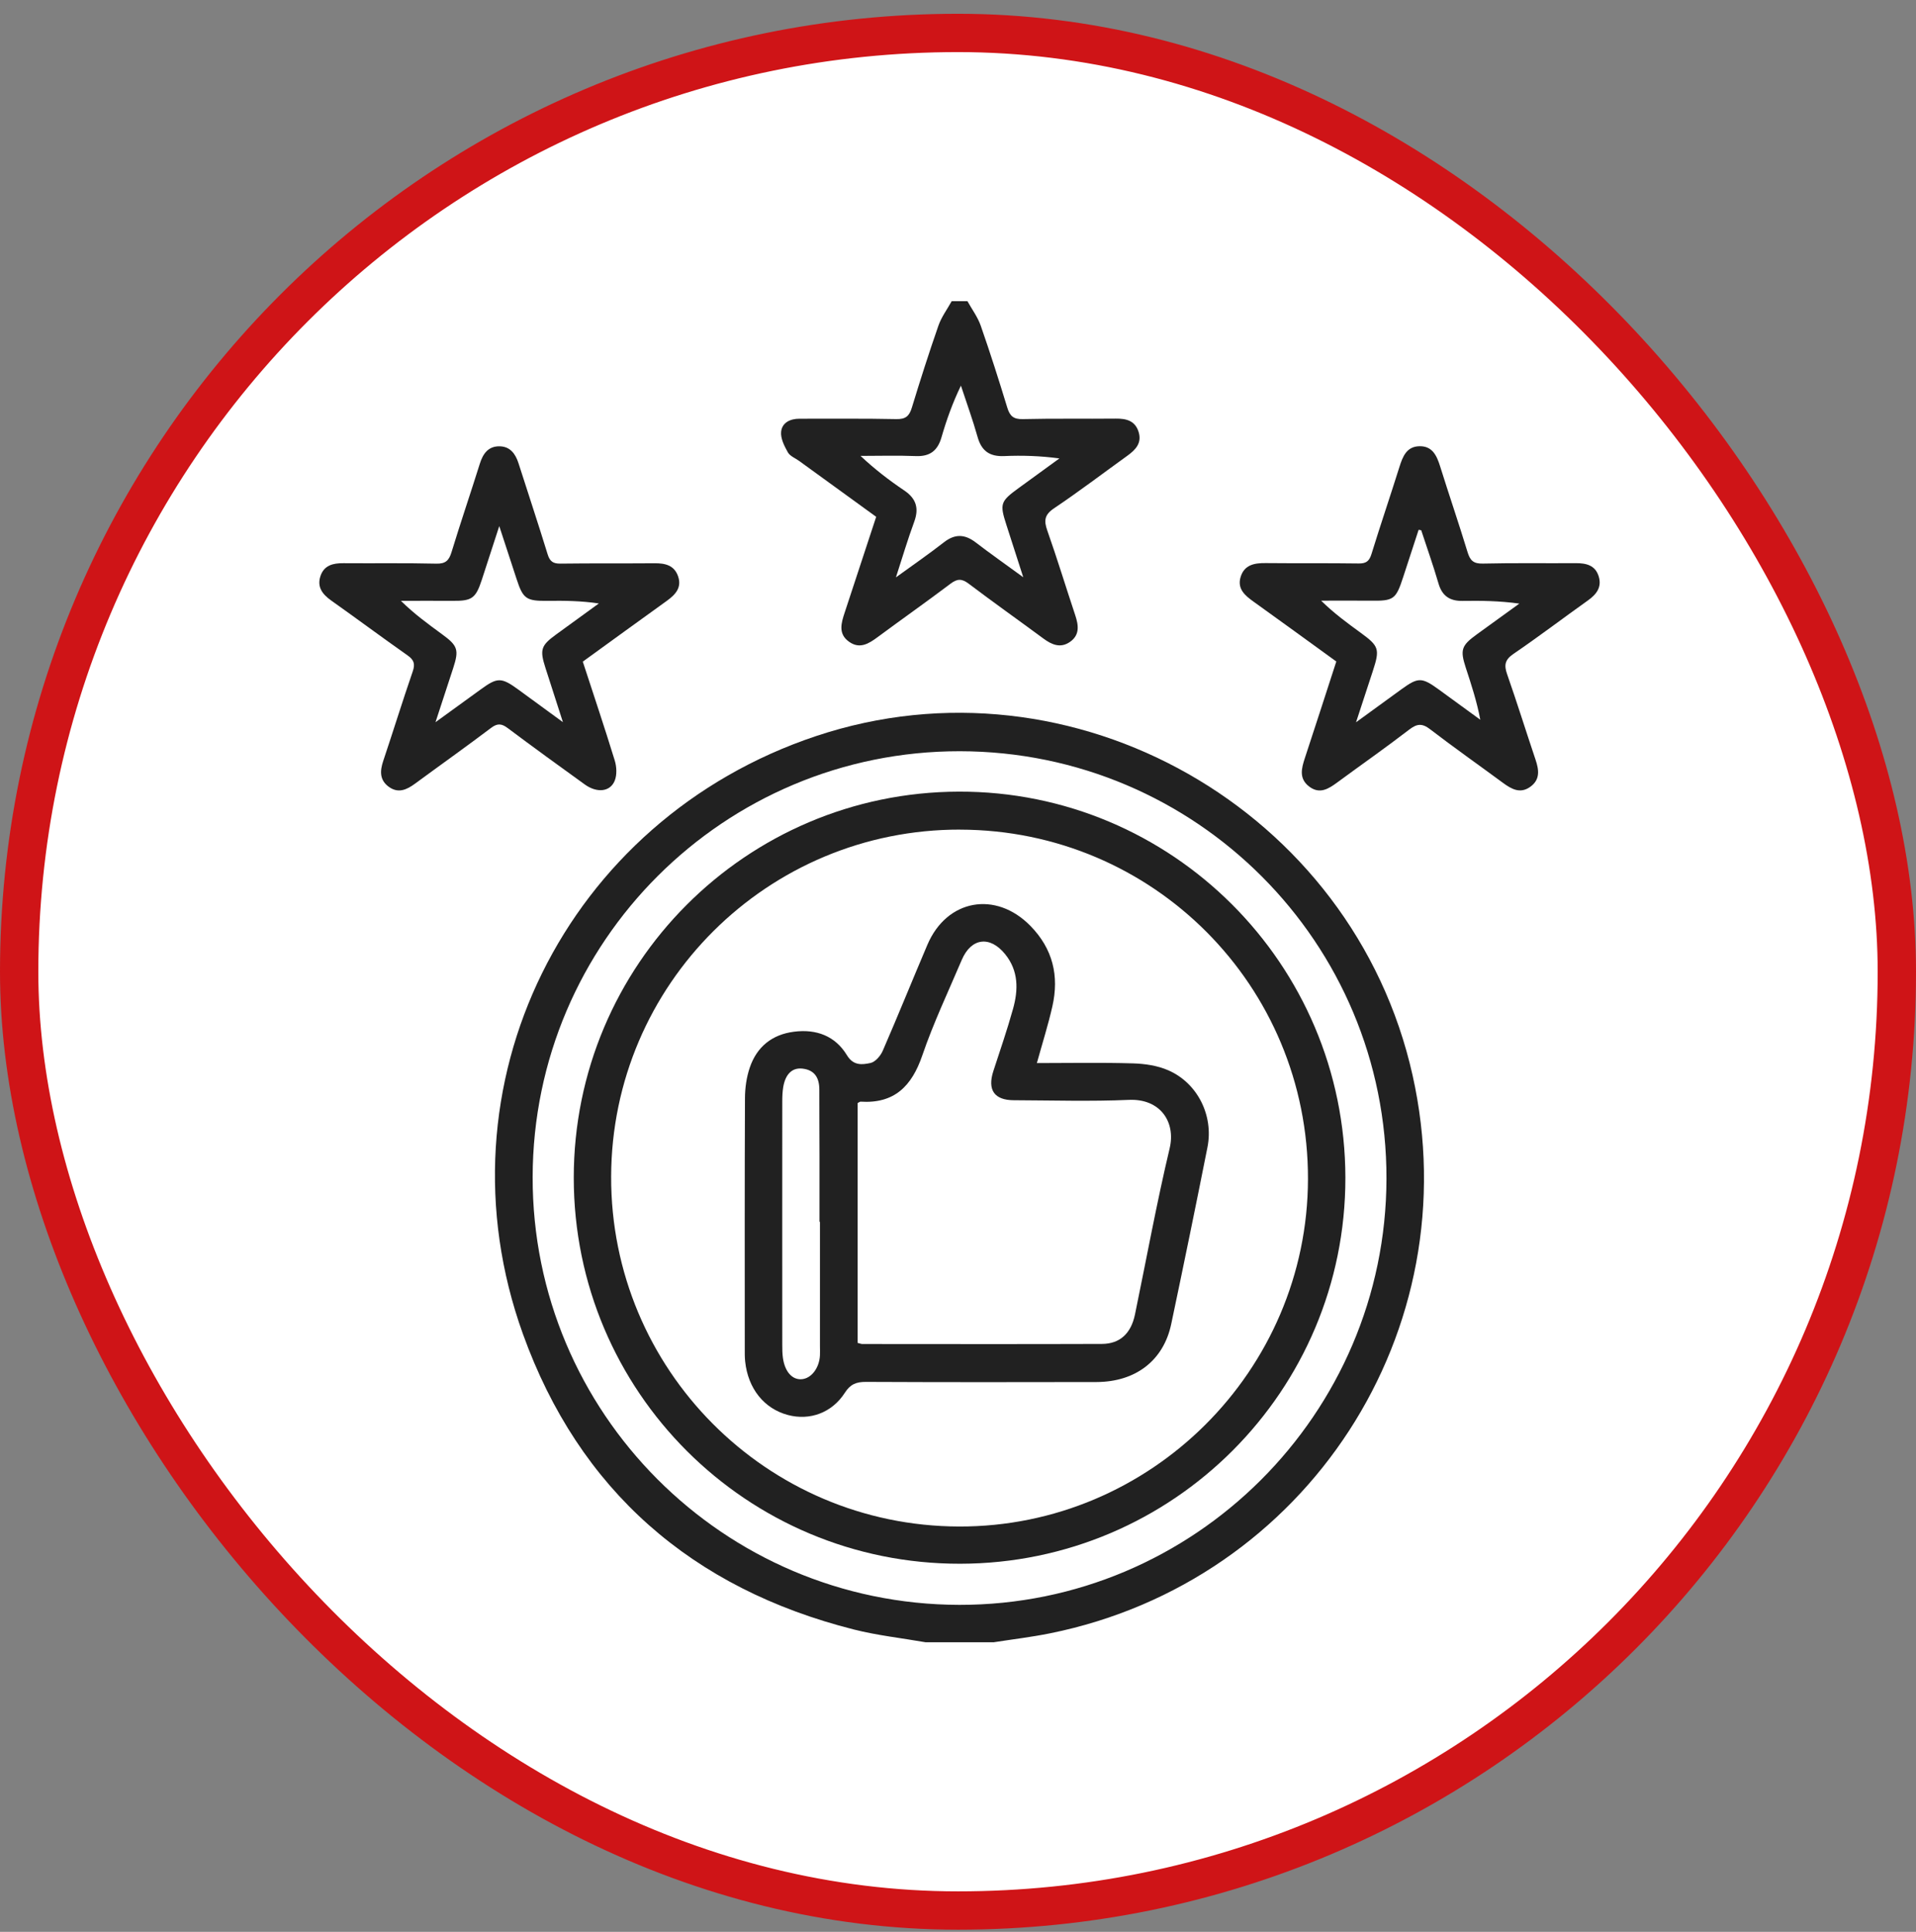
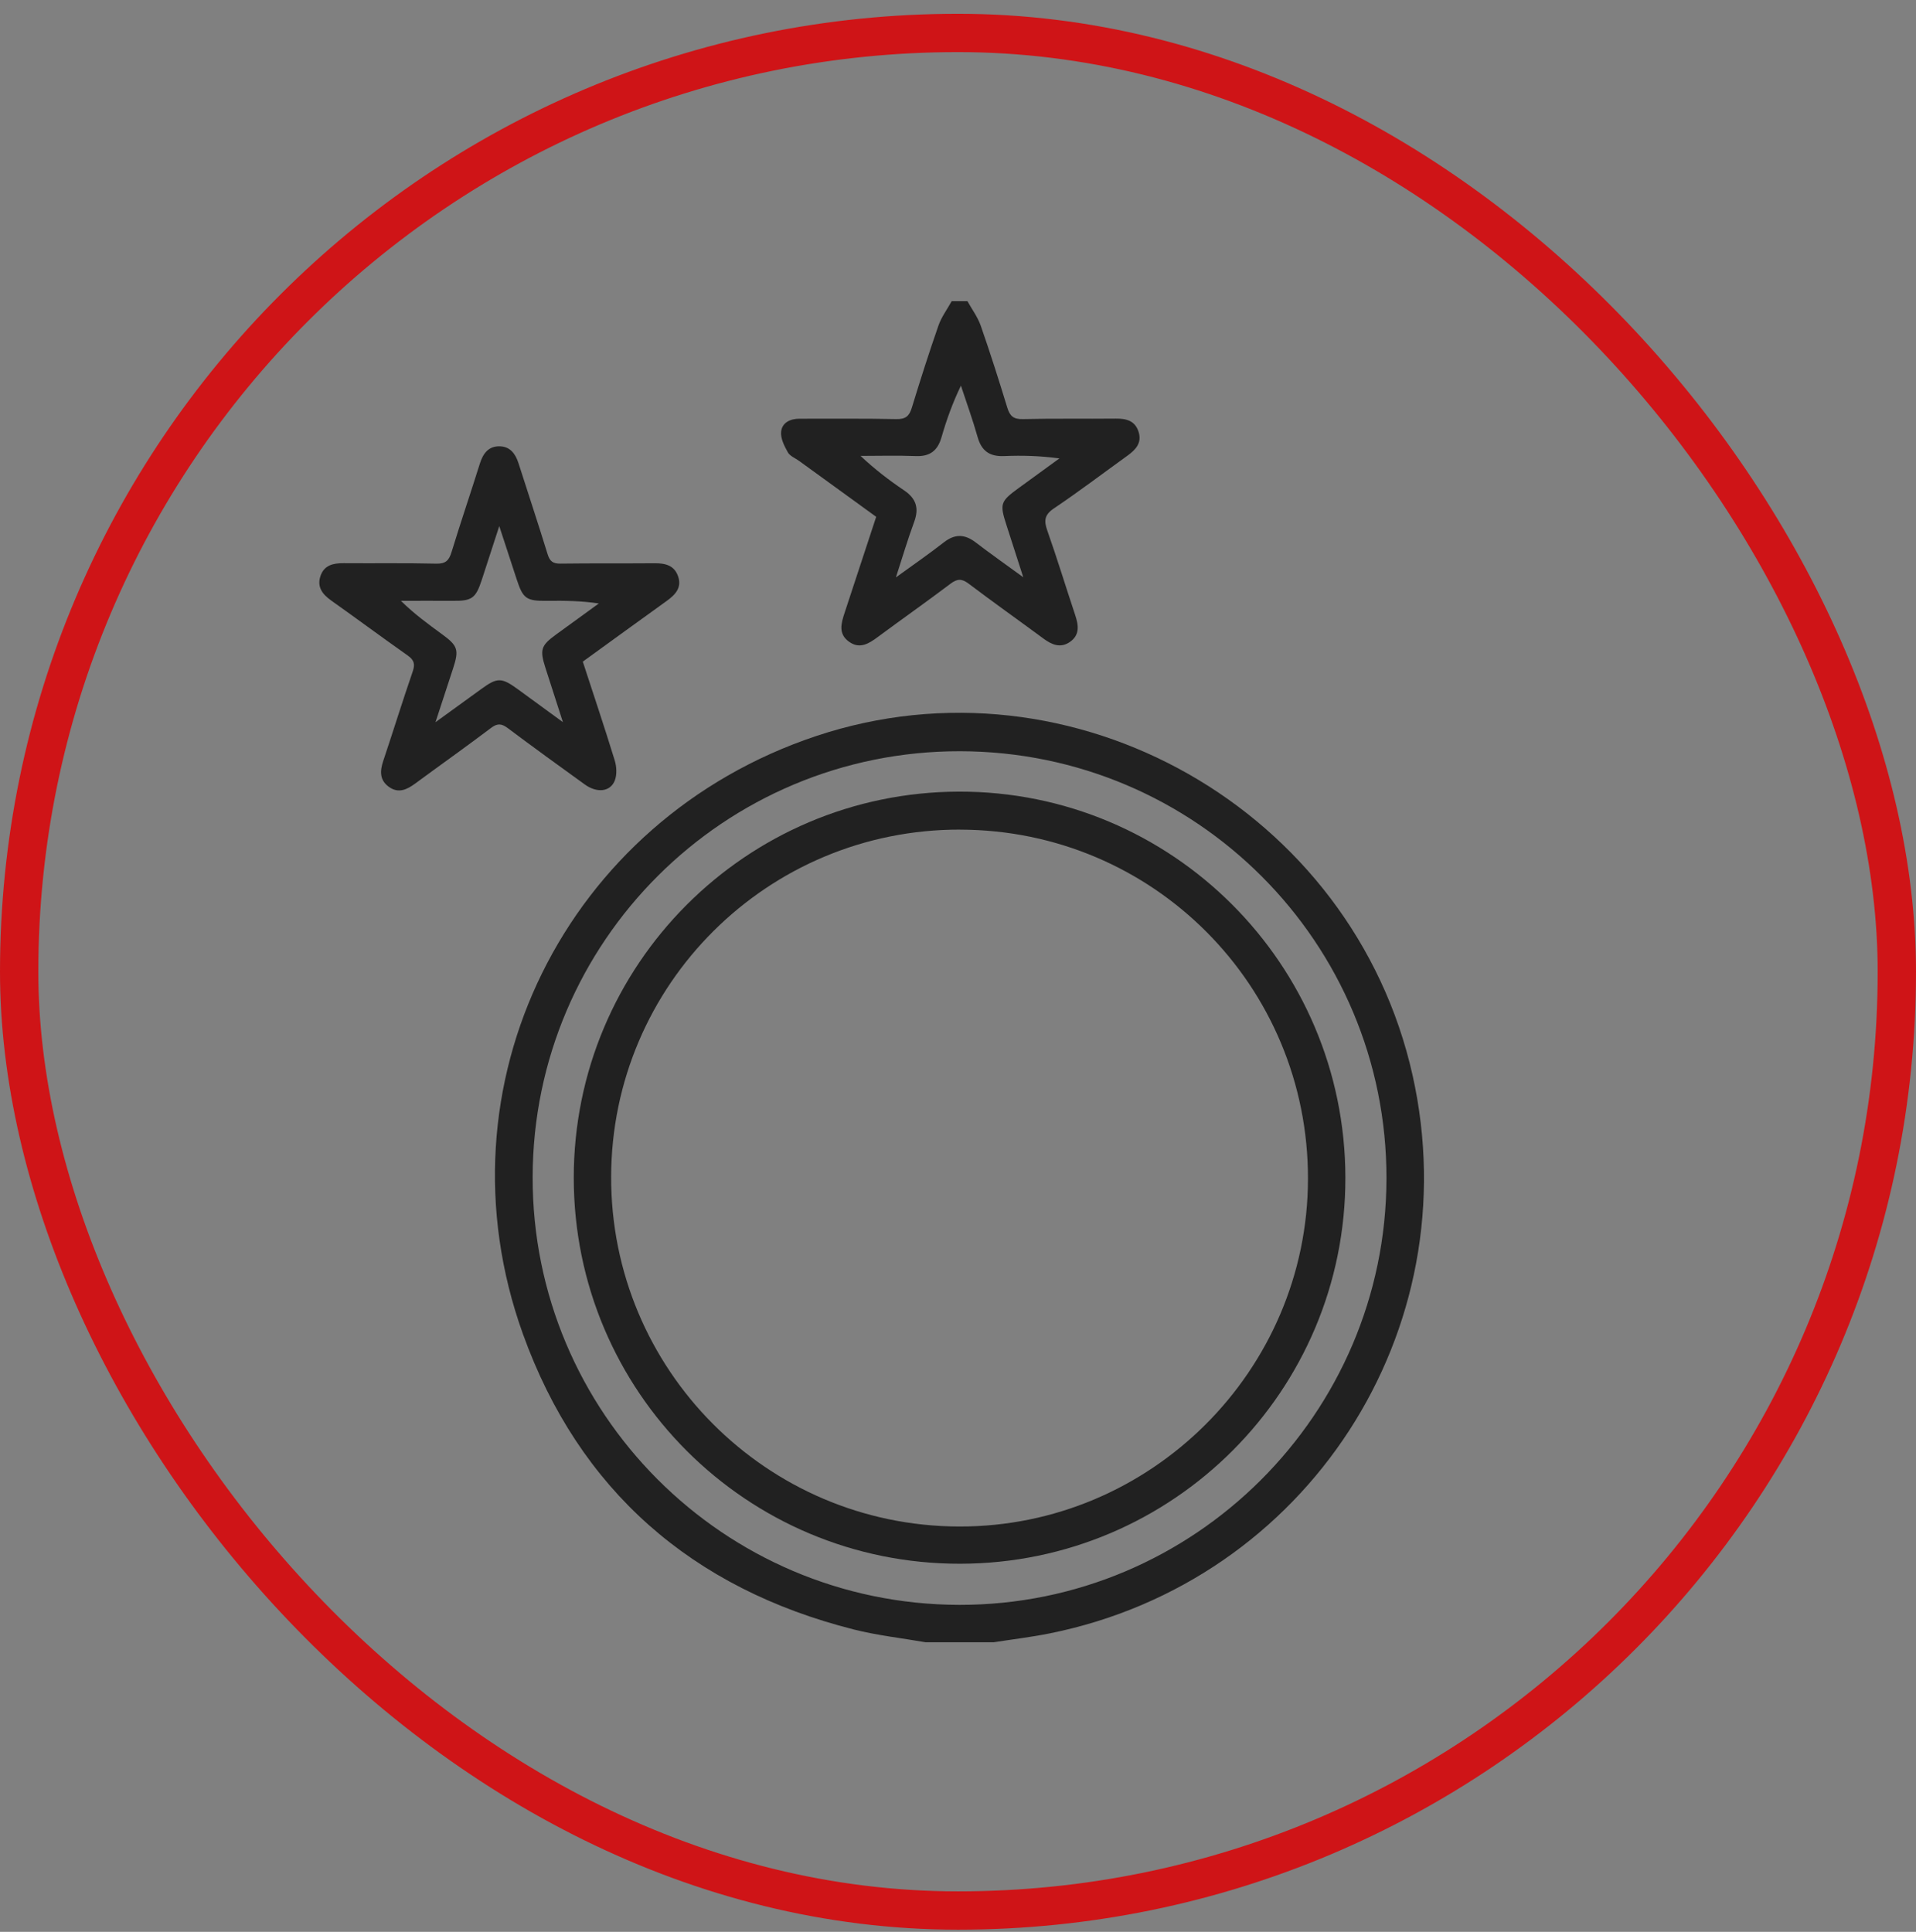
<svg xmlns="http://www.w3.org/2000/svg" width="120" height="121" viewBox="0 0 120 121" fill="none">
  <rect x="0" y="0" width="120" height="121" fill="#808080" stroke="none" />
-   <rect x="1.2" y="2.063" width="117.6" height="117.6" rx="58.8" fill="white" />
  <rect x="1.2" y="2.063" width="117.6" height="117.6" rx="58.8" stroke="#CF1417" stroke-width="2.4" />
  <path d="M57.965 102.86C56.466 102.598 54.942 102.432 53.472 102.06C43.35 99.5 36.274 93.347 32.75 83.55C27.15 67.986 35.432 51.337 51.111 46.103C67.191 40.735 84.75 50.718 88.469 67.343C92.05 83.348 81.86 99.05 65.77 102.3C64.599 102.537 63.409 102.677 62.228 102.862H57.963L57.965 102.86ZM60.082 100.518C74.791 100.542 86.804 88.557 86.835 73.829C86.865 59.046 74.911 47.067 60.113 47.052C45.359 47.039 33.391 58.965 33.36 73.715C33.33 88.478 45.308 100.493 60.082 100.518Z" fill="#212121" />
  <path d="M60.59 18.863C60.872 19.372 61.233 19.854 61.423 20.396C62.016 22.096 62.563 23.813 63.088 25.534C63.247 26.057 63.475 26.265 64.057 26.25C65.997 26.204 67.937 26.239 69.877 26.219C70.534 26.212 71.085 26.344 71.308 27.041C71.533 27.746 71.126 28.17 70.608 28.544C69.079 29.645 67.576 30.788 66.014 31.838C65.413 32.243 65.373 32.606 65.594 33.234C66.211 34.982 66.751 36.758 67.338 38.519C67.552 39.16 67.642 39.772 67.005 40.21C66.417 40.614 65.877 40.383 65.354 39.998C63.794 38.845 62.21 37.725 60.664 36.555C60.235 36.231 59.951 36.244 59.533 36.559C58.028 37.694 56.488 38.779 54.972 39.901C54.416 40.313 53.854 40.667 53.192 40.205C52.474 39.709 52.686 39.022 52.907 38.355C53.557 36.386 54.202 34.417 54.876 32.37C53.27 31.206 51.663 30.038 50.053 28.872C49.81 28.695 49.477 28.57 49.344 28.332C49.123 27.938 48.88 27.459 48.922 27.044C48.978 26.475 49.486 26.223 50.075 26.226C52.098 26.232 54.119 26.206 56.14 26.25C56.72 26.263 56.95 26.059 57.109 25.534C57.634 23.813 58.181 22.096 58.774 20.396C58.962 19.856 59.323 19.372 59.605 18.863C59.933 18.863 60.261 18.863 60.59 18.863ZM64.089 36.161C63.698 34.945 63.365 33.914 63.033 32.882C62.602 31.55 62.652 31.403 63.805 30.565C64.656 29.948 65.502 29.329 66.351 28.713C65.161 28.553 64.026 28.516 62.895 28.566C61.983 28.605 61.473 28.249 61.226 27.367C60.922 26.285 60.533 25.224 60.183 24.154C59.66 25.237 59.279 26.306 58.966 27.391C58.724 28.227 58.245 28.601 57.361 28.566C56.208 28.52 55.051 28.555 53.896 28.555C54.782 29.389 55.687 30.082 56.63 30.718C57.383 31.226 57.569 31.834 57.256 32.685C56.855 33.772 56.527 34.883 56.112 36.163C57.227 35.354 58.194 34.689 59.117 33.967C59.815 33.422 60.432 33.455 61.114 33.978C62.038 34.687 62.991 35.356 64.092 36.159L64.089 36.161Z" fill="#212121" />
  <path d="M36.499 41.435C37.184 43.537 37.871 45.578 38.503 47.636C38.621 48.023 38.647 48.524 38.503 48.89C38.223 49.598 37.392 49.684 36.63 49.137C35.012 47.971 33.398 46.803 31.803 45.606C31.416 45.315 31.155 45.289 30.751 45.595C29.182 46.781 27.577 47.918 25.993 49.084C25.472 49.467 24.939 49.71 24.348 49.279C23.768 48.855 23.792 48.284 24.002 47.66C24.626 45.799 25.206 43.922 25.846 42.065C26.011 41.59 25.934 41.336 25.527 41.05C23.919 39.919 22.34 38.744 20.736 37.607C20.196 37.222 19.846 36.771 20.067 36.091C20.29 35.406 20.857 35.268 21.509 35.275C23.449 35.29 25.389 35.257 27.327 35.303C27.911 35.316 28.119 35.104 28.279 34.584C28.843 32.731 29.471 30.898 30.049 29.052C30.247 28.415 30.582 27.943 31.289 27.954C31.954 27.965 32.286 28.426 32.477 29.023C33.083 30.92 33.712 32.81 34.297 34.713C34.434 35.159 34.636 35.308 35.099 35.301C37.066 35.275 39.035 35.295 41.001 35.279C41.653 35.273 42.222 35.404 42.462 36.078C42.725 36.806 42.294 37.252 41.745 37.646C40.014 38.889 38.295 40.142 36.493 41.446L36.499 41.435ZM35.257 45.234C34.841 43.946 34.5 42.889 34.161 41.831C33.796 40.693 33.879 40.433 34.819 39.748C35.714 39.096 36.609 38.447 37.505 37.797C36.403 37.631 35.351 37.62 34.301 37.633C32.962 37.648 32.759 37.513 32.354 36.266C32.019 35.236 31.68 34.205 31.269 32.952C30.86 34.21 30.521 35.264 30.175 36.318C29.795 37.48 29.556 37.644 28.347 37.633C27.268 37.624 26.19 37.633 25.111 37.633C25.932 38.444 26.805 39.081 27.677 39.718C28.675 40.444 28.758 40.698 28.38 41.857C28.036 42.907 27.693 43.955 27.275 45.234C28.369 44.443 29.25 43.806 30.129 43.165C31.151 42.421 31.402 42.419 32.448 43.18C33.321 43.817 34.191 44.456 35.259 45.234H35.257Z" fill="#212121" />
-   <path d="M83.695 41.433C81.913 40.142 80.213 38.904 78.505 37.679C77.967 37.294 77.477 36.878 77.7 36.139C77.932 35.373 78.564 35.26 79.275 35.268C81.215 35.288 83.155 35.264 85.096 35.292C85.561 35.299 85.758 35.148 85.896 34.702C86.458 32.878 87.075 31.071 87.646 29.249C87.854 28.586 88.101 27.962 88.904 27.949C89.707 27.934 89.984 28.533 90.194 29.205C90.754 31.001 91.367 32.781 91.914 34.582C92.073 35.107 92.286 35.312 92.868 35.299C94.806 35.253 96.748 35.286 98.688 35.273C99.34 35.268 99.909 35.402 100.125 36.093C100.34 36.771 99.99 37.226 99.45 37.609C97.892 38.718 96.37 39.877 94.79 40.954C94.25 41.323 94.191 41.656 94.392 42.229C95.013 44.005 95.573 45.803 96.173 47.586C96.389 48.227 96.468 48.833 95.842 49.281C95.21 49.734 94.666 49.426 94.13 49.032C92.614 47.912 91.069 46.831 89.575 45.681C89.066 45.287 88.744 45.324 88.25 45.705C86.778 46.838 85.255 47.901 83.759 49.003C83.206 49.41 82.646 49.769 81.985 49.257C81.338 48.756 81.515 48.115 81.729 47.466C82.388 45.473 83.028 43.478 83.693 41.433H83.695ZM89.011 33.212C88.956 33.203 88.904 33.195 88.849 33.184C88.528 34.168 88.206 35.15 87.885 36.135C87.421 37.561 87.292 37.644 85.785 37.624C84.772 37.611 83.757 37.622 82.744 37.622C83.547 38.414 84.382 39.022 85.216 39.63C86.371 40.47 86.43 40.656 85.979 42.034C85.656 43.025 85.33 44.018 84.929 45.239C86.027 44.44 86.907 43.797 87.79 43.159C88.823 42.413 89.048 42.415 90.107 43.183C90.978 43.813 91.844 44.449 92.712 45.081C92.493 43.924 92.146 42.87 91.8 41.813C91.439 40.702 91.529 40.433 92.483 39.74C93.373 39.092 94.263 38.451 95.156 37.806C93.92 37.633 92.756 37.62 91.592 37.637C90.802 37.648 90.319 37.327 90.092 36.541C89.766 35.422 89.374 34.319 89.011 33.21V33.212Z" fill="#212121" />
  <path d="M84.262 73.765C84.278 87.098 73.478 97.921 60.141 97.943C46.765 97.965 35.939 87.155 35.935 73.772C35.931 60.435 46.715 49.618 60.054 49.583C73.399 49.548 84.247 60.383 84.262 73.765ZM60.13 51.961C48.08 51.939 38.308 61.656 38.276 73.695C38.243 85.763 47.999 95.579 60.063 95.611C72.063 95.644 81.895 85.853 81.919 73.846C81.944 61.745 72.225 51.985 60.13 51.963V51.961Z" fill="#212121" />
-   <path d="M64.942 66.584C66.988 66.584 68.976 66.544 70.962 66.603C71.708 66.625 72.504 66.743 73.18 67.041C75.007 67.842 76.018 69.878 75.624 71.856C74.891 75.55 74.132 79.24 73.355 82.926C72.874 85.212 71.131 86.555 68.668 86.562C63.855 86.573 59.045 86.575 54.233 86.553C53.633 86.551 53.259 86.693 52.912 87.236C52.102 88.495 50.711 88.988 49.35 88.627C47.856 88.231 46.848 86.973 46.669 85.267C46.64 84.996 46.645 84.72 46.645 84.447C46.645 79.225 46.634 74.004 46.658 68.782C46.66 68.139 46.754 67.465 46.962 66.859C47.404 65.562 48.357 64.794 49.729 64.62C51.122 64.442 52.31 64.88 53.045 66.094C53.45 66.763 54.003 66.689 54.519 66.579C54.821 66.516 55.149 66.131 55.287 65.814C56.245 63.611 57.142 61.384 58.083 59.175C59.297 56.322 62.357 55.776 64.529 57.985C65.942 59.424 66.345 61.126 65.909 63.04C65.645 64.204 65.282 65.346 64.94 66.584H64.942ZM53.714 84.11C53.857 84.145 53.933 84.18 54.01 84.18C59.01 84.182 64.013 84.193 69.013 84.175C70.14 84.171 70.835 83.521 71.083 82.336C71.802 78.862 72.437 75.369 73.257 71.919C73.646 70.278 72.675 68.804 70.706 68.889C68.307 68.994 65.898 68.92 63.492 68.911C62.272 68.907 61.832 68.262 62.213 67.089C62.635 65.792 63.081 64.504 63.446 63.191C63.779 61.999 63.801 60.813 62.954 59.766C62.003 58.589 60.824 58.735 60.233 60.127C59.391 62.111 58.461 64.066 57.766 66.1C57.107 68.028 56.018 69.137 53.896 69.001C53.85 68.999 53.8 69.047 53.712 69.091V84.11H53.714ZM51.354 76.526H51.326C51.326 75.159 51.326 73.794 51.326 72.427C51.324 71.033 51.313 69.64 51.315 68.246C51.315 67.52 51.03 67.021 50.267 66.932C49.617 66.855 49.191 67.271 49.053 68.091C49.005 68.386 48.994 68.688 48.994 68.988C48.989 74.071 48.992 79.153 48.994 84.237C48.994 84.51 48.996 84.785 49.035 85.055C49.158 85.919 49.617 86.43 50.21 86.385C50.812 86.339 51.313 85.689 51.354 84.891C51.365 84.7 51.354 84.508 51.354 84.317C51.354 81.721 51.354 79.124 51.354 76.53V76.526Z" fill="#212121" />
</svg>